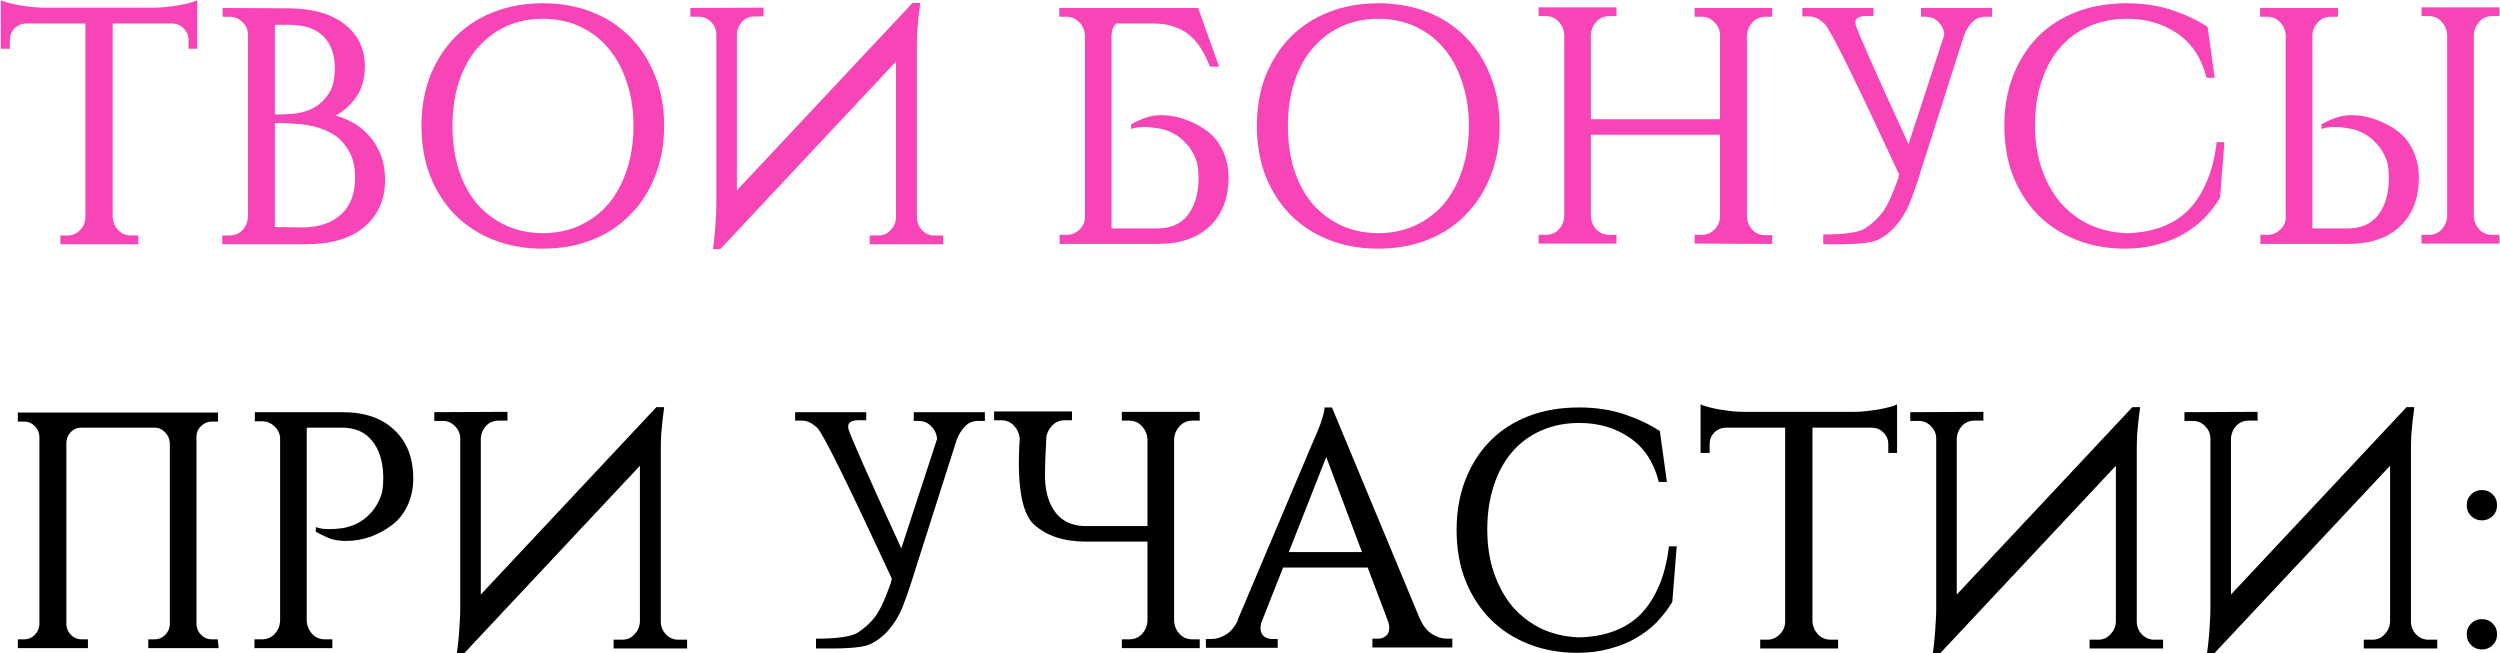
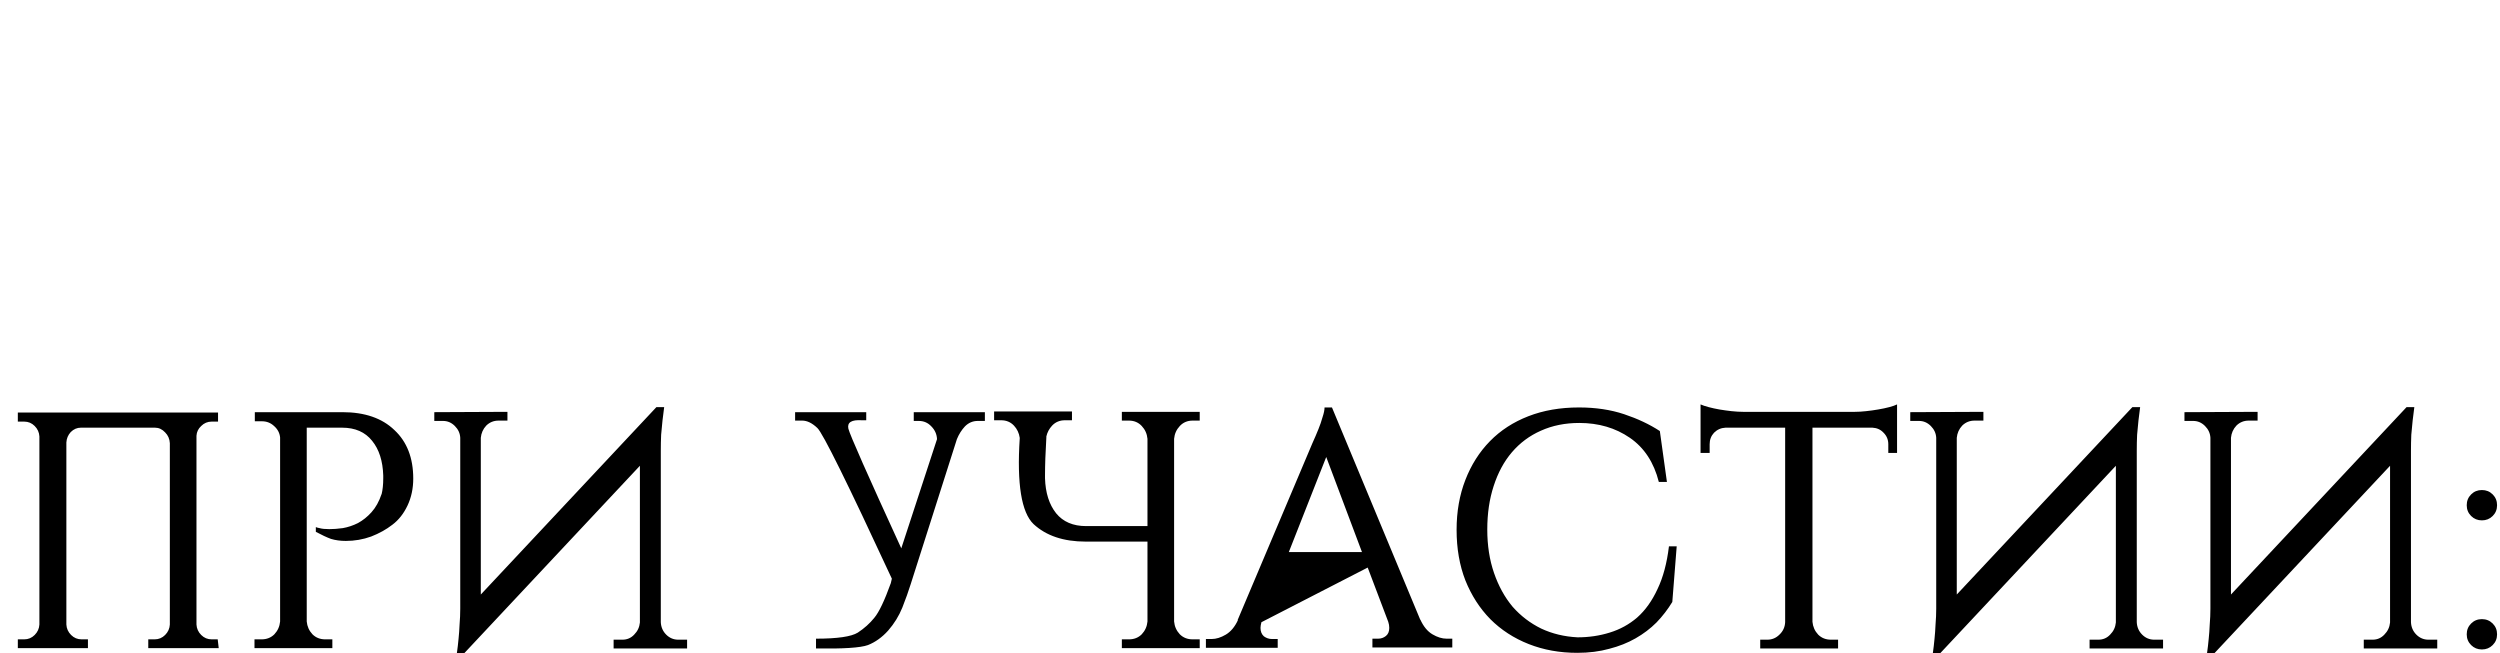
<svg xmlns="http://www.w3.org/2000/svg" width="2839" height="742" viewBox="0 0 2839 742" fill="none">
-   <path d="M176.167 8.679C179.995 8.679 184.205 8.424 188.799 7.914C193.647 7.404 198.24 6.766 202.578 6C207.171 5.235 211.382 4.341 215.21 3.321C219.037 2.3 221.972 1.279 224.013 0.259V55.377H214.061V45.425C214.061 40.322 212.275 35.984 208.703 32.411C205.385 28.839 201.175 26.925 196.071 26.669H127.938V247.144C128.449 252.758 130.618 257.606 134.445 261.689C138.273 265.517 143.122 267.431 148.991 267.431H157.029V277.383H68.609V267.431H76.647C82.006 267.431 86.599 265.517 90.427 261.689C94.51 257.862 96.679 253.141 96.934 247.527V26.669H29.184C24.081 26.925 19.743 28.839 16.17 32.411C12.853 35.984 11.194 40.322 11.194 45.425V55.377H0.859V0.259C3.156 1.279 6.218 2.3 10.046 3.321C13.873 4.341 17.956 5.235 22.294 6C26.888 6.766 31.481 7.404 36.074 7.914C40.922 8.424 45.261 8.679 49.088 8.679H176.167ZM330.103 9.445C356.897 9.955 377.566 16.207 392.111 28.201C406.912 39.939 414.312 55.632 414.312 75.281C414.312 89.316 410.995 101.054 404.36 110.496C397.725 119.682 389.942 126.572 381.011 131.165C398.618 136.014 412.398 144.945 422.35 157.959C432.302 170.973 437.278 186.284 437.278 203.891C437.278 226.347 429.495 244.21 413.929 257.479C398.363 270.748 376.035 277.383 346.945 277.383H252.401V267.431H260.439C266.308 267.431 271.157 265.517 274.984 261.689C278.812 257.606 280.981 252.758 281.491 247.144V39.301C281.491 33.687 279.45 28.966 275.367 25.139C271.284 21.056 266.308 19.014 260.439 19.014H252.784V9.062L330.103 9.445ZM345.796 258.244C363.659 257.734 377.694 252.63 387.901 242.934C398.108 233.237 403.212 219.585 403.212 201.977C403.212 188.708 400.532 177.991 395.173 169.825C390.07 161.404 383.435 155.025 375.27 150.686C367.104 146.348 358.045 143.414 348.093 141.883C338.907 140.607 326.913 139.841 312.113 139.586V257.862L345.796 258.244ZM338.524 128.486C345.669 127.21 352.303 124.786 358.428 121.213C364.552 117.386 369.656 112.154 373.738 105.52C378.076 98.63 380.246 89.444 380.246 77.96C380.246 62.139 375.907 49.891 367.231 41.215C358.555 32.539 345.796 28.201 328.955 28.201H312.113V130.017C323.341 130.017 332.144 129.507 338.524 128.486ZM616.39 3.703C636.804 3.703 655.432 7.021 672.274 13.655C689.116 20.29 703.533 29.732 715.527 41.98C727.775 54.229 737.217 68.902 743.851 85.999C750.741 103.096 754.186 122.106 754.186 143.031C754.186 163.956 750.741 182.967 743.851 200.064C737.217 217.161 727.775 231.833 715.527 244.082C703.533 256.331 689.116 265.772 672.274 272.407C655.432 279.041 636.804 282.359 616.39 282.359C595.975 282.359 577.347 279.041 560.505 272.407C543.664 265.772 529.118 256.331 516.87 244.082C504.876 231.833 495.435 217.161 488.545 200.064C481.91 182.967 478.593 163.956 478.593 143.031C478.593 122.106 481.91 103.096 488.545 85.999C495.435 68.902 504.876 54.229 516.87 41.98C529.118 29.732 543.664 20.29 560.505 13.655C577.347 7.021 595.975 3.703 616.39 3.703ZM616.39 264.751C631.955 264.751 645.99 261.817 658.494 255.948C671.253 250.079 682.098 241.913 691.029 231.451C699.961 220.733 706.85 207.974 711.699 193.174C716.802 178.118 719.354 161.404 719.354 143.031C719.354 124.658 716.802 108.072 711.699 93.271C706.85 78.216 699.961 65.457 691.029 54.994C682.098 44.277 671.253 35.984 658.494 30.114C645.99 24.245 631.955 21.311 616.39 21.311C601.079 21.311 587.044 24.245 574.285 30.114C561.781 35.984 550.936 44.277 541.75 54.994C532.819 65.457 525.929 78.216 521.08 93.271C516.232 108.072 513.808 124.658 513.808 143.031C513.808 161.404 516.232 178.118 521.08 193.174C525.929 207.974 532.819 220.733 541.75 231.451C550.936 241.913 561.781 250.079 574.285 255.948C587.044 261.817 601.079 264.751 616.39 264.751ZM867.061 8.679V18.631H857.109C851.495 18.631 846.774 20.545 842.946 24.373C839.374 28.201 837.333 32.794 836.822 38.153V216.14L1036.24 3.321H1045.05L1043.13 18.631C1042.62 23.225 1042.11 28.583 1041.6 34.708C1041.35 40.577 1041.22 46.701 1041.22 53.081V247.527C1041.48 253.141 1043.52 257.862 1047.34 261.689C1051.17 265.517 1055.77 267.431 1061.12 267.431H1071.08V277.383H987.633V267.431H997.585C1002.94 267.431 1007.41 265.517 1010.98 261.689C1014.81 257.862 1016.98 253.268 1017.49 247.91V69.922L818.067 282.742H809.646C810.411 277.383 811.049 271.896 811.559 266.282C812.07 261.434 812.453 256.075 812.708 250.206C813.218 244.082 813.473 238.085 813.473 232.216V38.153C813.218 33.049 811.177 28.583 807.349 24.756C803.521 20.928 799.056 19.014 793.952 19.014H784V9.062L867.061 8.679ZM1203.31 277V266.665H1211.35C1216.71 266.665 1221.3 264.879 1225.13 261.307C1229.21 257.734 1231.51 253.396 1232.02 248.292V39.301V38.918C1231.51 34.325 1229.85 30.242 1227.05 26.669C1226.54 26.159 1226.02 25.649 1225.51 25.139C1223.47 23.097 1221.3 21.566 1219.01 20.545C1217.22 19.78 1215.18 19.269 1212.88 19.014H1210.97H1202.93V9.062H1360.63L1384.36 75.664H1374.03C1371.22 68.519 1368.03 62.012 1364.46 56.143C1360.89 50.018 1356.55 44.787 1351.45 40.449C1346.6 36.111 1340.73 32.794 1333.84 30.497C1327.2 27.945 1319.17 26.669 1309.72 26.669H1267.24C1264.17 30.242 1262.52 34.453 1262.26 39.301V259.393H1314.32C1329.12 259.393 1340.47 254.544 1348.38 244.847C1356.29 234.895 1360.5 221.626 1361.01 205.04V201.977C1361.01 194.832 1360.38 188.708 1359.1 183.605V183.987C1356.29 175.566 1352.47 168.804 1347.62 163.701C1343.02 158.342 1337.92 154.259 1332.31 151.452C1326.69 148.39 1320.95 146.476 1315.08 145.71C1309.47 144.69 1304.36 144.179 1299.77 144.179C1294.92 144.179 1291.22 144.562 1288.67 145.328C1287.14 145.583 1285.74 145.966 1284.46 146.476V141.117C1291.1 137.545 1296.84 134.993 1301.69 133.462C1306.79 131.676 1312.4 130.783 1318.53 130.783C1328.48 130.783 1338.05 132.569 1347.23 136.141C1356.42 139.459 1364.46 143.797 1371.35 149.155C1378.49 154.514 1384.24 161.787 1388.57 170.973C1392.91 180.16 1395.08 190.367 1395.08 201.595C1395.08 225.071 1387.94 243.572 1373.65 257.096C1359.61 270.365 1339.96 277 1314.7 277H1203.31ZM1565.09 3.703C1585.5 3.703 1604.13 7.021 1620.97 13.655C1637.81 20.29 1652.23 29.732 1664.22 41.98C1676.47 54.229 1685.91 68.902 1692.55 85.999C1699.44 103.096 1702.88 122.106 1702.88 143.031C1702.88 163.956 1699.44 182.967 1692.55 200.064C1685.91 217.161 1676.47 231.833 1664.22 244.082C1652.23 256.331 1637.81 265.772 1620.97 272.407C1604.13 279.041 1585.5 282.359 1565.09 282.359C1544.67 282.359 1526.04 279.041 1509.2 272.407C1492.36 265.772 1477.82 256.331 1465.57 244.082C1453.57 231.833 1444.13 217.161 1437.24 200.064C1430.61 182.967 1427.29 163.956 1427.29 143.031C1427.29 122.106 1430.61 103.096 1437.24 85.999C1444.13 68.902 1453.57 54.229 1465.57 41.98C1477.82 29.732 1492.36 20.29 1509.2 13.655C1526.04 7.021 1544.67 3.703 1565.09 3.703ZM1565.09 264.751C1580.65 264.751 1594.69 261.817 1607.19 255.948C1619.95 250.079 1630.8 241.913 1639.73 231.451C1648.66 220.733 1655.55 207.974 1660.4 193.174C1665.5 178.118 1668.05 161.404 1668.05 143.031C1668.05 124.658 1665.5 108.072 1660.4 93.271C1655.55 78.216 1648.66 65.457 1639.73 54.994C1630.8 44.277 1619.95 35.984 1607.19 30.114C1594.69 24.245 1580.65 21.311 1565.09 21.311C1549.78 21.311 1535.74 24.245 1522.98 30.114C1510.48 35.984 1499.63 44.277 1490.45 54.994C1481.52 65.457 1474.63 78.216 1469.78 93.271C1464.93 108.072 1462.5 124.658 1462.5 143.031C1462.5 161.404 1464.93 178.118 1469.78 193.174C1474.63 207.974 1481.52 220.733 1490.45 231.451C1499.63 241.913 1510.48 250.079 1522.98 255.948C1535.74 261.817 1549.78 264.751 1565.09 264.751ZM1924.46 276.617V266.665H1932.5C1938.12 266.665 1942.84 264.751 1946.66 260.924C1950.75 256.841 1952.92 252.12 1953.17 246.761V152.983H1806.57V246.379C1807.08 251.992 1809.25 256.841 1813.08 260.924C1816.91 264.751 1821.75 266.665 1827.62 266.665H1835.66V276.617H1747.24V266.665H1755.28C1761.15 266.665 1766 264.751 1769.83 260.924C1773.65 256.841 1775.82 251.992 1776.33 246.379V38.918C1775.82 33.304 1773.65 28.456 1769.83 24.373C1766 20.29 1761.15 18.249 1755.28 18.249H1747.24V8.297H1835.66V18.249H1827.62C1821.75 18.249 1816.91 20.29 1813.08 24.373C1809.25 28.456 1807.08 33.304 1806.57 38.918V135.376H1953.17V38.918C1952.92 33.559 1950.75 28.966 1946.66 25.139C1942.84 21.056 1938.12 19.014 1932.5 19.014H1924.46V9.062H2012.5V19.014H2004.85C1998.98 19.014 1994.13 21.056 1990.3 25.139C1986.47 29.221 1984.3 34.07 1983.79 39.684V246.761C1984.3 252.375 1986.47 257.224 1990.3 261.307C1994.13 265.134 1998.98 267.048 2004.85 267.048H2012.5V277L1924.46 276.617ZM2262.25 9.062V19.014H2254.21C2248.6 19.014 2243.75 21.056 2239.66 25.139C2235.84 29.221 2232.78 34.07 2230.48 39.684L2178.04 204.274C2175.49 212.44 2172.3 221.371 2168.47 231.068C2164.64 240.509 2159.28 249.186 2152.39 257.096C2145.5 264.751 2137.85 270.238 2129.43 273.555C2121.01 276.617 2101.36 277.893 2070.48 277.383V266.282C2094.72 266.282 2110.54 263.986 2117.94 259.393C2125.34 254.544 2131.6 248.93 2136.7 242.551C2142.06 236.171 2148.31 223.03 2155.46 203.126L2156.6 198.15C2106.33 89.699 2078.14 32.666 2072.01 27.052C2066.14 21.438 2060.4 18.631 2054.79 18.631H2046.75V9.062H2127.51V18.249H2122.54C2110.8 17.483 2105.7 20.673 2107.23 27.818C2109.01 34.963 2129.04 80.257 2167.32 163.701L2207.9 39.684C2207.64 34.07 2205.47 29.221 2201.39 25.139C2197.56 21.056 2192.84 19.014 2187.23 19.014H2181.48V9.062H2262.25ZM2526.06 161.404L2521.08 224.561C2515.98 232.982 2509.98 240.765 2503.09 247.91C2496.2 254.799 2488.29 260.796 2479.36 265.9C2470.43 271.003 2460.48 274.959 2449.51 277.766C2438.53 280.828 2426.41 282.359 2413.14 282.359C2393.24 282.359 2374.87 279.041 2358.02 272.407C2341.18 265.772 2326.64 256.331 2314.39 244.082C2302.4 231.833 2292.95 217.161 2286.06 200.064C2279.43 182.967 2276.11 163.828 2276.11 142.648C2276.11 121.979 2279.43 103.096 2286.06 85.999C2292.7 68.902 2302.01 54.229 2314.01 41.98C2326 29.732 2340.54 20.29 2357.64 13.655C2374.74 7.021 2393.88 3.703 2415.06 3.703C2433.94 3.703 2451.04 6.255 2466.35 11.359C2481.66 16.462 2495.18 22.842 2506.92 30.497L2514.96 88.295H2505.77C2500.16 66.095 2489.19 49.38 2472.85 38.153C2456.52 26.925 2437.38 21.311 2415.44 21.311C2399.36 21.311 2384.82 24.245 2371.8 30.114C2359.04 35.728 2348.07 43.894 2338.89 54.612C2329.95 65.074 2323.06 77.833 2318.22 92.888C2313.37 107.689 2310.94 124.148 2310.94 142.266C2310.94 160.383 2313.5 176.842 2318.6 191.643C2323.7 206.443 2330.72 219.202 2339.65 229.92C2348.84 240.382 2359.68 248.675 2372.19 254.799C2384.69 260.669 2398.47 263.986 2413.53 264.751C2426.28 264.751 2438.41 262.965 2449.89 259.393C2461.63 255.82 2472.09 250.079 2481.28 242.168C2490.46 234.002 2498.12 223.285 2504.24 210.016C2510.62 196.746 2514.96 180.542 2517.26 161.404H2526.06ZM2566.93 277V266.665H2574.96C2580.32 266.665 2584.92 264.879 2588.74 261.307C2592.83 257.734 2595.12 253.396 2595.63 248.292V39.301C2595.12 33.687 2592.95 28.966 2589.13 25.139C2585.3 21.056 2580.45 19.014 2574.58 19.014H2566.54V9.062H2654.96V19.014H2646.92C2641.06 19.014 2636.21 21.056 2632.38 25.139C2628.55 28.966 2626.38 33.687 2625.87 39.301V259.393H2666.06C2680.86 259.393 2692.22 254.544 2700.13 244.847C2708.04 234.895 2712.25 221.626 2712.76 205.04V201.977C2712.76 194.832 2712.12 188.708 2710.85 183.605V183.987C2708.04 175.566 2704.21 168.804 2699.36 163.701C2694.77 158.342 2689.67 154.259 2684.05 151.452C2678.44 148.39 2672.7 146.476 2666.83 145.71C2661.21 144.69 2656.11 144.179 2651.52 144.179C2646.67 144.179 2642.97 144.562 2640.42 145.328C2638.89 145.583 2637.48 145.966 2636.21 146.476V141.117C2642.84 137.545 2648.58 134.993 2653.43 133.462C2658.53 131.676 2664.15 130.783 2670.27 130.783C2680.23 130.783 2689.79 132.569 2698.98 136.141C2708.17 139.459 2716.21 143.797 2723.1 149.155C2730.24 154.514 2735.98 161.787 2740.32 170.973C2744.66 180.16 2746.83 190.367 2746.83 201.595C2746.83 225.071 2739.68 243.572 2725.39 257.096C2711.36 270.365 2691.71 277 2666.45 277H2566.93ZM2838.31 276.617H2749.89V266.665H2757.93C2763.8 266.665 2768.64 264.751 2772.47 260.924C2776.3 256.841 2778.47 251.992 2778.98 246.379V38.918C2778.47 33.304 2776.3 28.456 2772.47 24.373C2768.64 20.29 2763.8 18.249 2757.93 18.249H2749.89V8.297H2838.31V18.249H2830.27C2824.4 18.249 2819.55 20.29 2815.72 24.373C2811.9 28.456 2809.73 33.304 2809.22 38.918V246.379C2809.73 251.992 2811.9 256.841 2815.72 260.924C2819.55 264.751 2824.4 266.665 2830.27 266.665H2838.31V276.617Z" fill="#F745B8" />
-   <path d="M248.376 736H168.377V726.048H175.65C180.243 726.048 184.198 724.389 187.516 721.072C190.833 717.755 192.619 713.799 192.874 709.206V503.277C192.619 498.428 190.833 494.346 187.516 491.028C184.198 487.456 180.371 485.67 176.033 485.67H91.824C87.486 485.67 83.658 487.328 80.341 490.646C77.278 493.963 75.62 497.918 75.365 502.511V709.206C75.62 713.799 77.406 717.755 80.723 721.072C84.041 724.389 87.996 726.048 92.589 726.048H99.862V736H20.246V726.048H27.518C32.112 726.048 36.067 724.389 39.384 721.072C42.702 717.755 44.488 713.799 44.743 709.206V495.622C44.488 491.028 42.702 487.073 39.384 483.756C36.067 480.438 32.112 478.78 27.518 478.78H20.246V468.445H247.61V478.78H240.338C235.744 478.78 231.789 480.438 228.472 483.756C225.155 486.818 223.368 490.518 223.113 494.856V709.206C223.368 713.799 225.155 717.755 228.472 721.072C231.789 724.389 235.744 726.048 240.338 726.048H247.228L248.376 736ZM388.9 468.062C414.162 468.062 433.811 474.824 447.846 488.349C462.136 501.618 469.281 519.991 469.281 543.468C469.281 554.695 467.112 564.903 462.774 574.089C458.436 583.275 452.694 590.548 445.549 595.907C438.659 601.266 430.621 605.731 421.435 609.304C412.248 612.621 402.679 614.28 392.727 614.28C386.603 614.28 380.989 613.514 375.885 611.983C371.037 610.197 365.296 607.517 358.661 603.945V598.586C359.937 599.097 361.34 599.479 362.871 599.735C365.423 600.5 369.123 600.883 373.972 600.883C378.565 600.883 383.668 600.5 389.282 599.735C395.151 598.714 400.893 596.8 406.507 593.993C412.121 590.931 417.224 586.848 421.818 581.744C426.666 576.386 430.494 569.496 433.301 561.075V561.458C434.577 556.354 435.215 550.23 435.215 543.085V540.023C434.704 523.436 430.494 510.294 422.583 500.598C414.673 490.646 403.317 485.67 388.517 485.67H348.326V705.761C348.837 711.375 351.006 716.224 354.833 720.307C358.661 724.134 363.509 726.048 369.378 726.048H377.417V736H288.997V726.048H297.035C302.904 726.048 307.753 724.134 311.58 720.307C315.408 716.224 317.577 711.375 318.087 705.761V496.77C317.577 491.666 315.281 487.328 311.198 483.756C307.37 480.183 302.777 478.397 297.418 478.397H289.38V468.062H388.9ZM576.247 467.679V477.631H566.295C560.681 477.631 555.96 479.545 552.132 483.373C548.56 487.201 546.518 491.794 546.008 497.153V675.14L745.43 462.321H754.234L752.32 477.631C751.81 482.225 751.299 487.583 750.789 493.708C750.534 499.577 750.406 505.701 750.406 512.081V706.527C750.661 712.141 752.703 716.862 756.531 720.689C760.358 724.517 764.951 726.431 770.31 726.431H780.262V736.383H696.819V726.431H706.771C712.129 726.431 716.595 724.517 720.168 720.689C723.995 716.862 726.164 712.268 726.675 706.91V528.922L527.252 741.742H518.831C519.597 736.383 520.235 730.896 520.745 725.282C521.256 720.434 521.638 715.075 521.894 709.206C522.404 703.082 522.659 697.085 522.659 691.216V497.153C522.404 492.049 520.363 487.583 516.535 483.756C512.707 479.928 508.242 478.014 503.138 478.014H493.186V468.062L576.247 467.679ZM1118.43 468.062V478.014H1110.39C1104.78 478.014 1099.93 480.056 1095.85 484.138C1092.02 488.221 1088.96 493.07 1086.66 498.684L1034.22 663.274C1031.67 671.44 1028.48 680.371 1024.65 690.068C1020.82 699.509 1015.46 708.186 1008.57 716.096C1001.68 723.751 994.029 729.238 985.608 732.555C977.187 735.617 957.539 736.893 926.662 736.383V725.282C950.904 725.282 966.725 722.986 974.125 718.393C981.525 713.544 987.777 707.93 992.881 701.551C998.24 695.171 1004.49 682.03 1011.64 662.126L1012.78 657.15C962.515 548.699 934.317 491.666 928.193 486.052C922.324 480.438 916.582 477.631 910.969 477.631H902.93V468.062H983.695V477.249H978.719C966.98 476.483 961.877 479.673 963.408 486.818C965.194 493.963 985.226 539.257 1023.5 622.701L1064.08 498.684C1063.82 493.07 1061.65 488.221 1057.57 484.138C1053.74 480.056 1049.02 478.014 1043.41 478.014H1037.66V468.062H1118.43ZM1158 497.918V497.535V497.153C1157.23 491.794 1155.06 487.201 1151.49 483.373C1147.66 479.29 1142.81 477.249 1136.95 477.249H1128.91V467.297H1217.33V477.249H1209.29C1203.42 477.249 1198.57 479.29 1194.74 483.373C1191.43 486.945 1189.26 491.028 1188.24 495.622V496.77C1187.22 513.867 1186.71 528.284 1186.71 540.023V543.085C1187.22 559.671 1191.43 572.941 1199.34 582.893C1207.25 592.589 1218.6 597.438 1233.4 597.438H1303.07V498.301C1302.56 492.687 1300.39 487.839 1296.56 483.756C1292.73 479.673 1287.88 477.631 1282.01 477.631H1273.98V467.679H1362.4V477.631H1354.36C1348.49 477.631 1343.64 479.673 1339.81 483.756C1335.98 487.839 1333.82 492.687 1333.31 498.301V705.761C1333.82 711.375 1335.98 716.224 1339.81 720.307C1343.64 724.134 1348.49 726.048 1354.36 726.048H1362.4V736H1273.98V726.048H1282.01C1287.88 726.048 1292.73 724.134 1296.56 720.307C1300.39 716.224 1302.56 711.375 1303.07 705.761V615.045H1233.02C1207.76 615.045 1187.98 608.411 1173.69 595.141C1159.91 581.872 1154.68 549.464 1158 497.918ZM1612.87 703.847V703.465C1616.44 711.375 1621.03 716.989 1626.65 720.307C1632.26 723.624 1637.62 725.282 1642.72 725.282H1649.23V735.234H1558.51V725.282H1565.02C1568.34 725.282 1571.27 724.262 1573.82 722.22C1576.38 720.179 1577.65 717.117 1577.65 713.034C1577.65 710.737 1577.27 708.441 1576.5 706.144L1553.16 644.518H1457.08L1432.58 706.527V706.144C1431.82 708.951 1431.43 711.248 1431.43 713.034C1431.43 717.117 1432.71 720.307 1435.26 722.603C1438.07 724.645 1441.13 725.665 1444.45 725.665H1450.96V735.617H1369.43V725.665H1375.93C1381.04 725.665 1386.4 724.007 1392.01 720.689C1397.62 717.372 1402.22 711.886 1405.79 704.23H1405.41L1490.38 503.277C1492.93 497.663 1495.23 492.304 1497.27 487.201C1499.06 482.863 1500.59 478.397 1501.86 473.804C1503.4 469.211 1504.16 465.51 1504.16 462.703H1512.58L1612.87 703.847ZM1546.65 626.911L1506.07 518.97L1463.59 626.911H1546.65ZM1904.06 620.404L1899.08 683.561C1893.98 691.982 1887.98 699.765 1881.09 706.91C1874.2 713.799 1866.29 719.796 1857.36 724.9C1848.43 730.003 1838.48 733.959 1827.51 736.766C1816.53 739.828 1804.41 741.359 1791.14 741.359C1771.24 741.359 1752.87 738.041 1736.03 731.407C1719.18 724.772 1704.64 715.331 1692.39 703.082C1680.4 690.833 1670.95 676.161 1664.07 659.064C1657.43 641.967 1654.11 622.828 1654.11 601.648C1654.11 580.979 1657.43 562.096 1664.07 544.999C1670.7 527.902 1680.01 513.229 1692.01 500.98C1704 488.732 1718.55 479.29 1735.64 472.655C1752.74 466.021 1771.88 462.703 1793.06 462.703C1811.94 462.703 1829.04 465.255 1844.35 470.359C1859.66 475.462 1873.18 481.842 1884.92 489.497L1892.96 547.295H1883.77C1878.16 525.095 1867.19 508.38 1850.86 497.153C1834.52 485.925 1815.39 480.311 1793.44 480.311C1777.36 480.311 1762.82 483.245 1749.81 489.114C1737.05 494.728 1726.07 502.894 1716.89 513.612C1707.96 524.074 1701.07 536.833 1696.22 551.888C1691.37 566.689 1688.95 583.148 1688.95 601.266C1688.95 619.383 1691.5 635.842 1696.6 650.643C1701.7 665.443 1708.72 678.202 1717.65 688.92C1726.84 699.382 1737.68 707.675 1750.19 713.799C1762.69 719.669 1776.47 722.986 1791.53 723.751C1804.29 723.751 1816.41 721.965 1827.89 718.393C1839.63 714.82 1850.09 709.079 1859.28 701.168C1868.46 693.002 1876.12 682.285 1882.24 669.016C1888.62 655.746 1892.96 639.542 1895.26 620.404H1904.06ZM2106.46 467.679C2110.28 467.679 2114.49 467.424 2119.09 466.914C2123.94 466.404 2128.53 465.766 2132.87 465C2137.46 464.235 2141.67 463.341 2145.5 462.321C2149.33 461.3 2152.26 460.279 2154.3 459.259V514.377H2144.35V504.425C2144.35 499.322 2142.56 494.984 2138.99 491.411C2135.67 487.839 2131.46 485.925 2126.36 485.67H2058.23V706.144C2058.74 711.758 2060.91 716.606 2064.73 720.689C2068.56 724.517 2073.41 726.431 2079.28 726.431H2087.32V736.383H1998.9V726.431H2006.94C2012.29 726.431 2016.89 724.517 2020.72 720.689C2024.8 716.862 2026.97 712.141 2027.22 706.527V485.67H1959.47C1954.37 485.925 1950.03 487.839 1946.46 491.411C1943.14 494.984 1941.48 499.322 1941.48 504.425V514.377H1931.15V459.259C1933.44 460.279 1936.51 461.3 1940.33 462.321C1944.16 463.341 1948.24 464.235 1952.58 465C1957.18 465.766 1961.77 466.404 1966.36 466.914C1971.21 467.424 1975.55 467.679 1979.38 467.679H2106.46ZM2252.35 467.679V477.631H2242.4C2236.79 477.631 2232.07 479.545 2228.24 483.373C2224.67 487.201 2222.62 491.794 2222.11 497.153V675.14L2421.54 462.321H2430.34L2428.43 477.631C2427.92 482.225 2427.41 487.583 2426.9 493.708C2426.64 499.577 2426.51 505.701 2426.51 512.081V706.527C2426.77 712.141 2428.81 716.862 2432.64 720.689C2436.46 724.517 2441.06 726.431 2446.42 726.431H2456.37V736.383H2372.93V726.431H2382.88C2388.24 726.431 2392.7 724.517 2396.27 720.689C2400.1 716.862 2402.27 712.268 2402.78 706.91V528.922L2203.36 741.742H2194.94C2195.7 736.383 2196.34 730.896 2196.85 725.282C2197.36 720.434 2197.74 715.075 2198 709.206C2198.51 703.082 2198.77 697.085 2198.77 691.216V497.153C2198.51 492.049 2196.47 487.583 2192.64 483.756C2188.81 479.928 2184.35 478.014 2179.24 478.014H2169.29V468.062L2252.35 467.679ZM2563.73 467.679V477.631H2553.77C2548.16 477.631 2543.44 479.545 2539.61 483.373C2536.04 487.201 2534 491.794 2533.49 497.153V675.14L2732.91 462.321H2741.71L2739.8 477.631C2739.29 482.225 2738.78 487.583 2738.27 493.708C2738.01 499.577 2737.89 505.701 2737.89 512.081V706.527C2738.14 712.141 2740.18 716.862 2744.01 720.689C2747.84 724.517 2752.43 726.431 2757.79 726.431H2767.74V736.383H2684.3V726.431H2694.25C2699.61 726.431 2704.07 724.517 2707.65 720.689C2711.47 716.862 2713.64 712.268 2714.15 706.91V528.922L2514.73 741.742H2506.31C2507.08 736.383 2507.71 730.896 2508.22 725.282C2508.74 720.434 2509.12 715.075 2509.37 709.206C2509.88 703.082 2510.14 697.085 2510.14 691.216V497.153C2509.88 492.049 2507.84 487.583 2504.01 483.756C2500.19 479.928 2495.72 478.014 2490.62 478.014H2480.67V468.062L2563.73 467.679ZM2818.45 590.931C2813.6 590.931 2809.52 589.272 2806.2 585.955C2802.88 582.638 2801.22 578.555 2801.22 573.706C2801.22 568.858 2802.88 564.775 2806.2 561.458C2809.52 558.14 2813.6 556.482 2818.45 556.482C2823.3 556.482 2827.38 558.14 2830.7 561.458C2834.02 564.775 2835.67 568.858 2835.67 573.706C2835.67 578.555 2834.02 582.638 2830.7 585.955C2827.38 589.272 2823.3 590.931 2818.45 590.931ZM2818.45 737.531C2813.6 737.531 2809.52 735.872 2806.2 732.555C2802.88 729.238 2801.22 725.155 2801.22 720.307C2801.22 715.458 2802.88 711.375 2806.2 708.058C2809.52 704.741 2813.6 703.082 2818.45 703.082C2823.3 703.082 2827.38 704.741 2830.7 708.058C2834.02 711.375 2835.67 715.458 2835.67 720.307C2835.67 725.155 2834.02 729.238 2830.7 732.555C2827.38 735.872 2823.3 737.531 2818.45 737.531Z" fill="black" />
+   <path d="M248.376 736H168.377V726.048H175.65C180.243 726.048 184.198 724.389 187.516 721.072C190.833 717.755 192.619 713.799 192.874 709.206V503.277C192.619 498.428 190.833 494.346 187.516 491.028C184.198 487.456 180.371 485.67 176.033 485.67H91.824C87.486 485.67 83.658 487.328 80.341 490.646C77.278 493.963 75.62 497.918 75.365 502.511V709.206C75.62 713.799 77.406 717.755 80.723 721.072C84.041 724.389 87.996 726.048 92.589 726.048H99.862V736H20.246V726.048H27.518C32.112 726.048 36.067 724.389 39.384 721.072C42.702 717.755 44.488 713.799 44.743 709.206V495.622C44.488 491.028 42.702 487.073 39.384 483.756C36.067 480.438 32.112 478.78 27.518 478.78H20.246V468.445H247.61V478.78H240.338C235.744 478.78 231.789 480.438 228.472 483.756C225.155 486.818 223.368 490.518 223.113 494.856V709.206C223.368 713.799 225.155 717.755 228.472 721.072C231.789 724.389 235.744 726.048 240.338 726.048H247.228L248.376 736ZM388.9 468.062C414.162 468.062 433.811 474.824 447.846 488.349C462.136 501.618 469.281 519.991 469.281 543.468C469.281 554.695 467.112 564.903 462.774 574.089C458.436 583.275 452.694 590.548 445.549 595.907C438.659 601.266 430.621 605.731 421.435 609.304C412.248 612.621 402.679 614.28 392.727 614.28C386.603 614.28 380.989 613.514 375.885 611.983C371.037 610.197 365.296 607.517 358.661 603.945V598.586C359.937 599.097 361.34 599.479 362.871 599.735C365.423 600.5 369.123 600.883 373.972 600.883C378.565 600.883 383.668 600.5 389.282 599.735C395.151 598.714 400.893 596.8 406.507 593.993C412.121 590.931 417.224 586.848 421.818 581.744C426.666 576.386 430.494 569.496 433.301 561.075V561.458C434.577 556.354 435.215 550.23 435.215 543.085V540.023C434.704 523.436 430.494 510.294 422.583 500.598C414.673 490.646 403.317 485.67 388.517 485.67H348.326V705.761C348.837 711.375 351.006 716.224 354.833 720.307C358.661 724.134 363.509 726.048 369.378 726.048H377.417V736H288.997V726.048H297.035C302.904 726.048 307.753 724.134 311.58 720.307C315.408 716.224 317.577 711.375 318.087 705.761V496.77C317.577 491.666 315.281 487.328 311.198 483.756C307.37 480.183 302.777 478.397 297.418 478.397H289.38V468.062H388.9ZM576.247 467.679V477.631H566.295C560.681 477.631 555.96 479.545 552.132 483.373C548.56 487.201 546.518 491.794 546.008 497.153V675.14L745.43 462.321H754.234L752.32 477.631C751.81 482.225 751.299 487.583 750.789 493.708C750.534 499.577 750.406 505.701 750.406 512.081V706.527C750.661 712.141 752.703 716.862 756.531 720.689C760.358 724.517 764.951 726.431 770.31 726.431H780.262V736.383H696.819V726.431H706.771C712.129 726.431 716.595 724.517 720.168 720.689C723.995 716.862 726.164 712.268 726.675 706.91V528.922L527.252 741.742H518.831C519.597 736.383 520.235 730.896 520.745 725.282C521.256 720.434 521.638 715.075 521.894 709.206C522.404 703.082 522.659 697.085 522.659 691.216V497.153C522.404 492.049 520.363 487.583 516.535 483.756C512.707 479.928 508.242 478.014 503.138 478.014H493.186V468.062L576.247 467.679ZM1118.43 468.062V478.014H1110.39C1104.78 478.014 1099.93 480.056 1095.85 484.138C1092.02 488.221 1088.96 493.07 1086.66 498.684L1034.22 663.274C1031.67 671.44 1028.48 680.371 1024.65 690.068C1020.82 699.509 1015.46 708.186 1008.57 716.096C1001.68 723.751 994.029 729.238 985.608 732.555C977.187 735.617 957.539 736.893 926.662 736.383V725.282C950.904 725.282 966.725 722.986 974.125 718.393C981.525 713.544 987.777 707.93 992.881 701.551C998.24 695.171 1004.49 682.03 1011.64 662.126L1012.78 657.15C962.515 548.699 934.317 491.666 928.193 486.052C922.324 480.438 916.582 477.631 910.969 477.631H902.93V468.062H983.695V477.249H978.719C966.98 476.483 961.877 479.673 963.408 486.818C965.194 493.963 985.226 539.257 1023.5 622.701L1064.08 498.684C1063.82 493.07 1061.65 488.221 1057.57 484.138C1053.74 480.056 1049.02 478.014 1043.41 478.014H1037.66V468.062H1118.43ZM1158 497.918V497.535V497.153C1157.23 491.794 1155.06 487.201 1151.49 483.373C1147.66 479.29 1142.81 477.249 1136.95 477.249H1128.91V467.297H1217.33V477.249H1209.29C1203.42 477.249 1198.57 479.29 1194.74 483.373C1191.43 486.945 1189.26 491.028 1188.24 495.622V496.77C1187.22 513.867 1186.71 528.284 1186.71 540.023V543.085C1187.22 559.671 1191.43 572.941 1199.34 582.893C1207.25 592.589 1218.6 597.438 1233.4 597.438H1303.07V498.301C1302.56 492.687 1300.39 487.839 1296.56 483.756C1292.73 479.673 1287.88 477.631 1282.01 477.631H1273.98V467.679H1362.4V477.631H1354.36C1348.49 477.631 1343.64 479.673 1339.81 483.756C1335.98 487.839 1333.82 492.687 1333.31 498.301V705.761C1333.82 711.375 1335.98 716.224 1339.81 720.307C1343.64 724.134 1348.49 726.048 1354.36 726.048H1362.4V736H1273.98V726.048H1282.01C1287.88 726.048 1292.73 724.134 1296.56 720.307C1300.39 716.224 1302.56 711.375 1303.07 705.761V615.045H1233.02C1207.76 615.045 1187.98 608.411 1173.69 595.141C1159.91 581.872 1154.68 549.464 1158 497.918ZM1612.87 703.847V703.465C1616.44 711.375 1621.03 716.989 1626.65 720.307C1632.26 723.624 1637.62 725.282 1642.72 725.282H1649.23V735.234H1558.51V725.282H1565.02C1568.34 725.282 1571.27 724.262 1573.82 722.22C1576.38 720.179 1577.65 717.117 1577.65 713.034C1577.65 710.737 1577.27 708.441 1576.5 706.144L1553.16 644.518L1432.58 706.527V706.144C1431.82 708.951 1431.43 711.248 1431.43 713.034C1431.43 717.117 1432.71 720.307 1435.26 722.603C1438.07 724.645 1441.13 725.665 1444.45 725.665H1450.96V735.617H1369.43V725.665H1375.93C1381.04 725.665 1386.4 724.007 1392.01 720.689C1397.62 717.372 1402.22 711.886 1405.79 704.23H1405.41L1490.38 503.277C1492.93 497.663 1495.23 492.304 1497.27 487.201C1499.06 482.863 1500.59 478.397 1501.86 473.804C1503.4 469.211 1504.16 465.51 1504.16 462.703H1512.58L1612.87 703.847ZM1546.65 626.911L1506.07 518.97L1463.59 626.911H1546.65ZM1904.06 620.404L1899.08 683.561C1893.98 691.982 1887.98 699.765 1881.09 706.91C1874.2 713.799 1866.29 719.796 1857.36 724.9C1848.43 730.003 1838.48 733.959 1827.51 736.766C1816.53 739.828 1804.41 741.359 1791.14 741.359C1771.24 741.359 1752.87 738.041 1736.03 731.407C1719.18 724.772 1704.64 715.331 1692.39 703.082C1680.4 690.833 1670.95 676.161 1664.07 659.064C1657.43 641.967 1654.11 622.828 1654.11 601.648C1654.11 580.979 1657.43 562.096 1664.07 544.999C1670.7 527.902 1680.01 513.229 1692.01 500.98C1704 488.732 1718.55 479.29 1735.64 472.655C1752.74 466.021 1771.88 462.703 1793.06 462.703C1811.94 462.703 1829.04 465.255 1844.35 470.359C1859.66 475.462 1873.18 481.842 1884.92 489.497L1892.96 547.295H1883.77C1878.16 525.095 1867.19 508.38 1850.86 497.153C1834.52 485.925 1815.39 480.311 1793.44 480.311C1777.36 480.311 1762.82 483.245 1749.81 489.114C1737.05 494.728 1726.07 502.894 1716.89 513.612C1707.96 524.074 1701.07 536.833 1696.22 551.888C1691.37 566.689 1688.95 583.148 1688.95 601.266C1688.95 619.383 1691.5 635.842 1696.6 650.643C1701.7 665.443 1708.72 678.202 1717.65 688.92C1726.84 699.382 1737.68 707.675 1750.19 713.799C1762.69 719.669 1776.47 722.986 1791.53 723.751C1804.29 723.751 1816.41 721.965 1827.89 718.393C1839.63 714.82 1850.09 709.079 1859.28 701.168C1868.46 693.002 1876.12 682.285 1882.24 669.016C1888.62 655.746 1892.96 639.542 1895.26 620.404H1904.06ZM2106.46 467.679C2110.28 467.679 2114.49 467.424 2119.09 466.914C2123.94 466.404 2128.53 465.766 2132.87 465C2137.46 464.235 2141.67 463.341 2145.5 462.321C2149.33 461.3 2152.26 460.279 2154.3 459.259V514.377H2144.35V504.425C2144.35 499.322 2142.56 494.984 2138.99 491.411C2135.67 487.839 2131.46 485.925 2126.36 485.67H2058.23V706.144C2058.74 711.758 2060.91 716.606 2064.73 720.689C2068.56 724.517 2073.41 726.431 2079.28 726.431H2087.32V736.383H1998.9V726.431H2006.94C2012.29 726.431 2016.89 724.517 2020.72 720.689C2024.8 716.862 2026.97 712.141 2027.22 706.527V485.67H1959.47C1954.37 485.925 1950.03 487.839 1946.46 491.411C1943.14 494.984 1941.48 499.322 1941.48 504.425V514.377H1931.15V459.259C1933.44 460.279 1936.51 461.3 1940.33 462.321C1944.16 463.341 1948.24 464.235 1952.58 465C1957.18 465.766 1961.77 466.404 1966.36 466.914C1971.21 467.424 1975.55 467.679 1979.38 467.679H2106.46ZM2252.35 467.679V477.631H2242.4C2236.79 477.631 2232.07 479.545 2228.24 483.373C2224.67 487.201 2222.62 491.794 2222.11 497.153V675.14L2421.54 462.321H2430.34L2428.43 477.631C2427.92 482.225 2427.41 487.583 2426.9 493.708C2426.64 499.577 2426.51 505.701 2426.51 512.081V706.527C2426.77 712.141 2428.81 716.862 2432.64 720.689C2436.46 724.517 2441.06 726.431 2446.42 726.431H2456.37V736.383H2372.93V726.431H2382.88C2388.24 726.431 2392.7 724.517 2396.27 720.689C2400.1 716.862 2402.27 712.268 2402.78 706.91V528.922L2203.36 741.742H2194.94C2195.7 736.383 2196.34 730.896 2196.85 725.282C2197.36 720.434 2197.74 715.075 2198 709.206C2198.51 703.082 2198.77 697.085 2198.77 691.216V497.153C2198.51 492.049 2196.47 487.583 2192.64 483.756C2188.81 479.928 2184.35 478.014 2179.24 478.014H2169.29V468.062L2252.35 467.679ZM2563.73 467.679V477.631H2553.77C2548.16 477.631 2543.44 479.545 2539.61 483.373C2536.04 487.201 2534 491.794 2533.49 497.153V675.14L2732.91 462.321H2741.71L2739.8 477.631C2739.29 482.225 2738.78 487.583 2738.27 493.708C2738.01 499.577 2737.89 505.701 2737.89 512.081V706.527C2738.14 712.141 2740.18 716.862 2744.01 720.689C2747.84 724.517 2752.43 726.431 2757.79 726.431H2767.74V736.383H2684.3V726.431H2694.25C2699.61 726.431 2704.07 724.517 2707.65 720.689C2711.47 716.862 2713.64 712.268 2714.15 706.91V528.922L2514.73 741.742H2506.31C2507.08 736.383 2507.71 730.896 2508.22 725.282C2508.74 720.434 2509.12 715.075 2509.37 709.206C2509.88 703.082 2510.14 697.085 2510.14 691.216V497.153C2509.88 492.049 2507.84 487.583 2504.01 483.756C2500.19 479.928 2495.72 478.014 2490.62 478.014H2480.67V468.062L2563.73 467.679ZM2818.45 590.931C2813.6 590.931 2809.52 589.272 2806.2 585.955C2802.88 582.638 2801.22 578.555 2801.22 573.706C2801.22 568.858 2802.88 564.775 2806.2 561.458C2809.52 558.14 2813.6 556.482 2818.45 556.482C2823.3 556.482 2827.38 558.14 2830.7 561.458C2834.02 564.775 2835.67 568.858 2835.67 573.706C2835.67 578.555 2834.02 582.638 2830.7 585.955C2827.38 589.272 2823.3 590.931 2818.45 590.931ZM2818.45 737.531C2813.6 737.531 2809.52 735.872 2806.2 732.555C2802.88 729.238 2801.22 725.155 2801.22 720.307C2801.22 715.458 2802.88 711.375 2806.2 708.058C2809.52 704.741 2813.6 703.082 2818.45 703.082C2823.3 703.082 2827.38 704.741 2830.7 708.058C2834.02 711.375 2835.67 715.458 2835.67 720.307C2835.67 725.155 2834.02 729.238 2830.7 732.555C2827.38 735.872 2823.3 737.531 2818.45 737.531Z" fill="black" />
</svg>